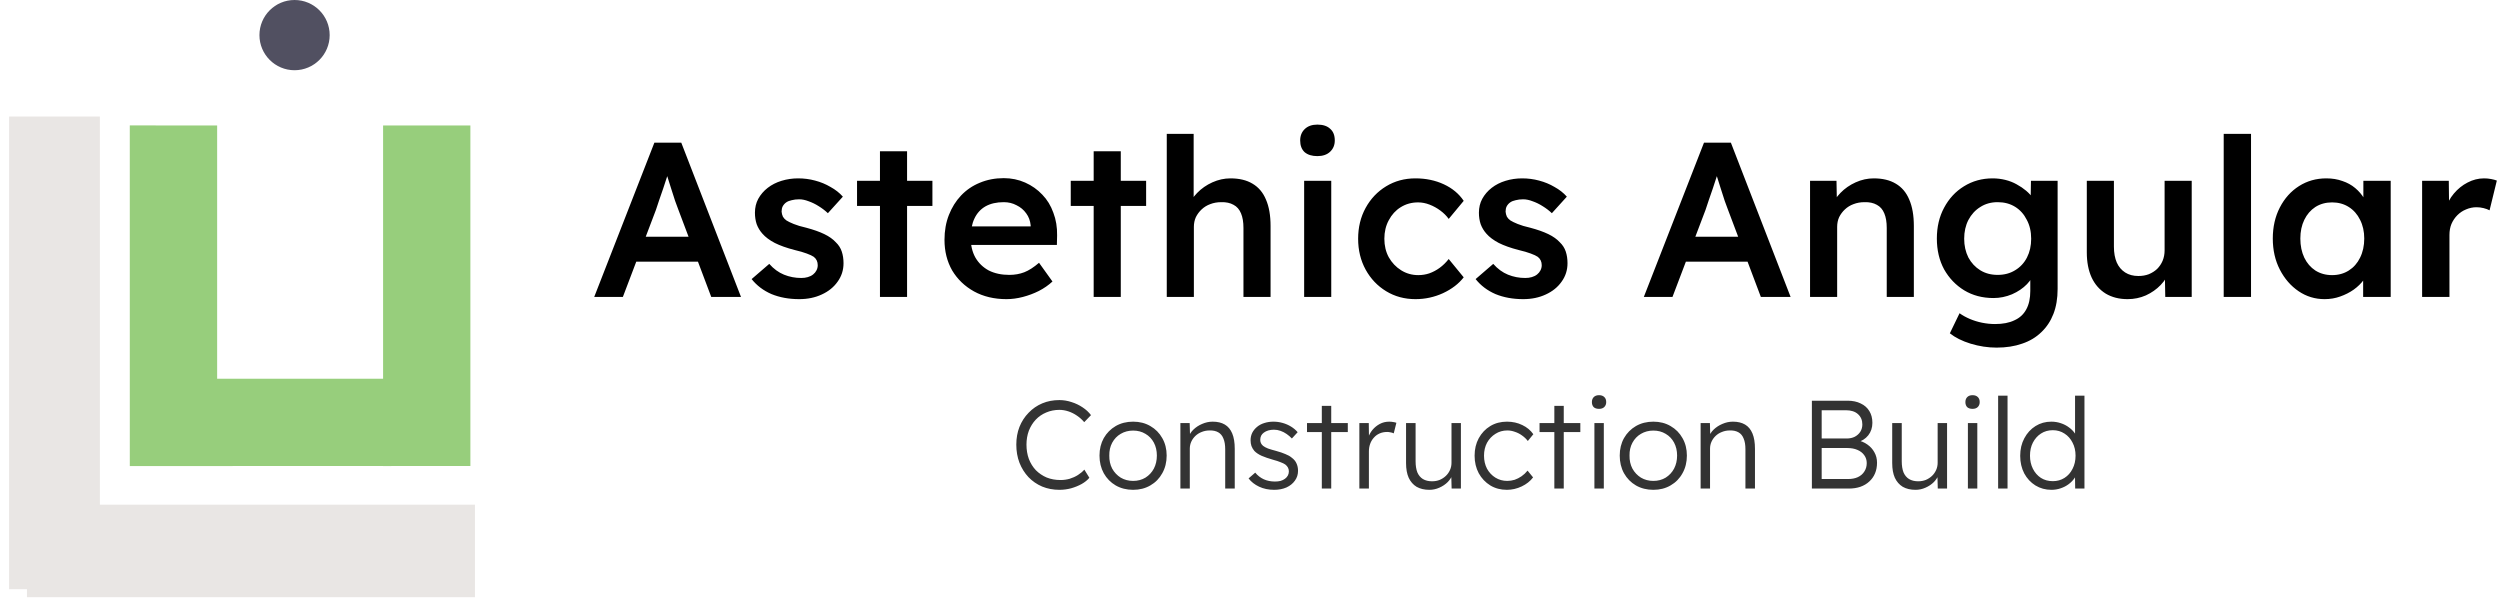
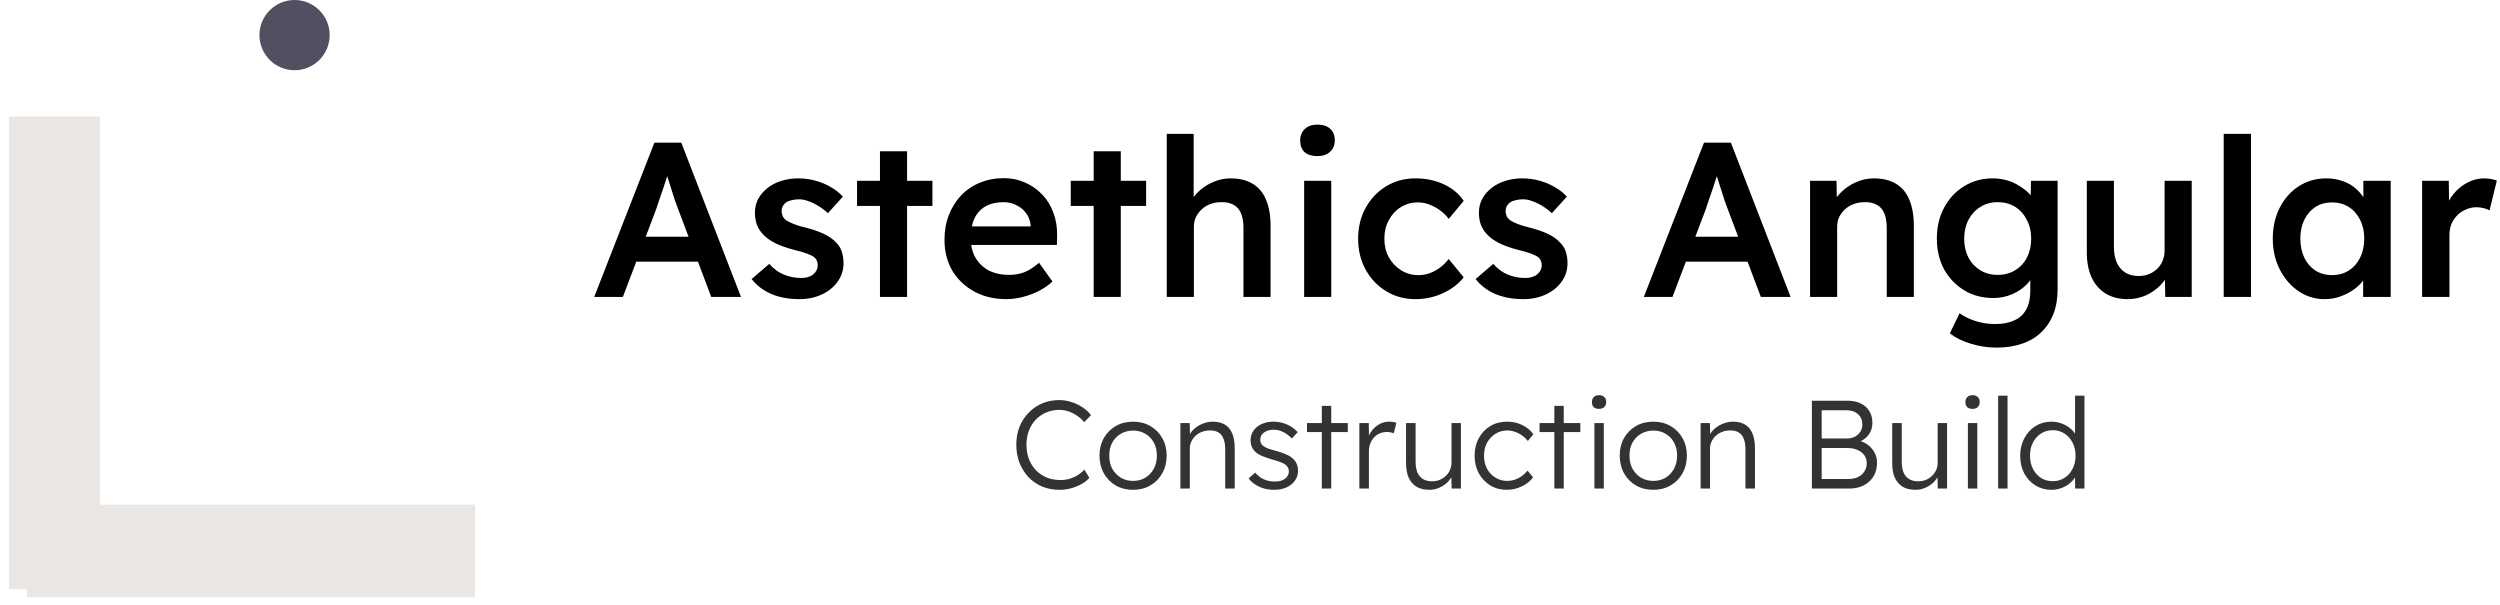
<svg xmlns="http://www.w3.org/2000/svg" width="256" height="62" viewBox="0 0 256 62" fill="none">
-   <path d="M39.229 12.849L39.228 38.779H22.235L22.236 12.85L13.29 12.842L13.292 47.722H22.239L39.228 47.72L39.226 47.722L48.168 47.72L48.167 12.847L39.229 12.849Z" fill="#97CE7C" />
  <path d="M10.228 11.93L0.932 11.934L0.929 60.332L2.763 60.336L2.759 61.154H48.636L48.638 51.68L10.23 51.677L10.228 11.93Z" fill="#E9E6E4" />
  <path d="M33.758 3.596C33.758 5.581 32.148 7.191 30.162 7.191C28.177 7.191 26.567 5.581 26.567 3.596C26.567 1.61 28.177 0 30.162 0C32.148 0 33.758 1.609 33.758 3.596Z" fill="#515061" />
  <path d="M60.848 30.406L67.009 14.609H69.762L75.878 30.406H72.831L69.446 21.424C69.371 21.244 69.265 20.958 69.13 20.567C69.01 20.176 68.874 19.754 68.724 19.303C68.573 18.837 68.438 18.408 68.318 18.017C68.197 17.61 68.107 17.317 68.047 17.137L68.611 17.114C68.521 17.415 68.415 17.753 68.295 18.13C68.175 18.506 68.047 18.897 67.911 19.303C67.776 19.709 67.641 20.1 67.505 20.477C67.385 20.853 67.272 21.191 67.167 21.492L63.782 30.406H60.848ZM63.646 26.795L64.662 24.245H71.861L72.944 26.795H63.646ZM81.841 30.632C80.788 30.632 79.84 30.459 78.997 30.113C78.17 29.752 77.493 29.24 76.966 28.578L78.772 27.021C79.223 27.532 79.727 27.901 80.284 28.127C80.84 28.352 81.427 28.465 82.044 28.465C82.3 28.465 82.525 28.435 82.721 28.375C82.931 28.315 83.112 28.225 83.263 28.104C83.413 27.984 83.526 27.849 83.601 27.698C83.691 27.532 83.736 27.352 83.736 27.156C83.736 26.795 83.601 26.509 83.33 26.299C83.18 26.194 82.939 26.081 82.608 25.96C82.292 25.84 81.878 25.72 81.367 25.599C80.554 25.389 79.877 25.148 79.336 24.877C78.794 24.591 78.373 24.275 78.072 23.929C77.816 23.643 77.621 23.32 77.485 22.959C77.365 22.598 77.305 22.207 77.305 21.785C77.305 21.259 77.418 20.785 77.643 20.364C77.884 19.927 78.207 19.551 78.614 19.235C79.02 18.919 79.494 18.679 80.035 18.513C80.577 18.348 81.141 18.265 81.728 18.265C82.33 18.265 82.909 18.34 83.466 18.491C84.037 18.641 84.564 18.859 85.045 19.145C85.542 19.416 85.963 19.747 86.309 20.138L84.775 21.831C84.489 21.56 84.173 21.319 83.827 21.108C83.496 20.898 83.157 20.732 82.811 20.612C82.465 20.477 82.142 20.409 81.841 20.409C81.555 20.409 81.299 20.439 81.073 20.499C80.848 20.544 80.66 20.619 80.509 20.725C80.359 20.83 80.239 20.965 80.148 21.131C80.073 21.282 80.035 21.462 80.035 21.673C80.05 21.853 80.096 22.026 80.171 22.192C80.261 22.342 80.381 22.47 80.532 22.575C80.697 22.681 80.946 22.801 81.277 22.936C81.608 23.072 82.036 23.2 82.563 23.32C83.3 23.516 83.917 23.734 84.413 23.974C84.91 24.215 85.301 24.494 85.587 24.809C85.873 25.08 86.076 25.396 86.196 25.757C86.317 26.118 86.377 26.517 86.377 26.953C86.377 27.66 86.174 28.292 85.767 28.849C85.376 29.406 84.835 29.842 84.143 30.158C83.466 30.474 82.698 30.632 81.841 30.632ZM90.108 30.406V15.489H92.884V30.406H90.108ZM87.761 21.086V18.513H95.479V21.086H87.761ZM103.057 30.632C101.808 30.632 100.702 30.369 99.74 29.842C98.792 29.315 98.047 28.601 97.505 27.698C96.979 26.78 96.716 25.735 96.716 24.561C96.716 23.628 96.866 22.778 97.167 22.011C97.468 21.244 97.882 20.582 98.408 20.025C98.95 19.453 99.589 19.017 100.326 18.716C101.079 18.4 101.899 18.242 102.786 18.242C103.568 18.242 104.298 18.393 104.975 18.694C105.652 18.995 106.239 19.408 106.735 19.935C107.232 20.447 107.608 21.063 107.864 21.785C108.135 22.493 108.262 23.267 108.247 24.11L108.225 25.08H98.589L98.07 23.185H105.9L105.539 23.568V23.072C105.494 22.605 105.344 22.199 105.088 21.853C104.832 21.492 104.501 21.214 104.095 21.018C103.704 20.808 103.268 20.702 102.786 20.702C102.049 20.702 101.425 20.845 100.913 21.131C100.417 21.417 100.04 21.831 99.785 22.372C99.529 22.899 99.401 23.561 99.401 24.358C99.401 25.125 99.559 25.795 99.875 26.367C100.206 26.938 100.665 27.382 101.252 27.698C101.853 27.999 102.553 28.149 103.35 28.149C103.907 28.149 104.418 28.059 104.885 27.879C105.351 27.698 105.855 27.375 106.397 26.908L107.773 28.826C107.367 29.203 106.901 29.526 106.374 29.797C105.863 30.052 105.321 30.256 104.749 30.406C104.178 30.556 103.614 30.632 103.057 30.632ZM111.992 30.406V15.489H114.768V30.406H111.992ZM109.645 21.086V18.513H117.363V21.086H109.645ZM119.477 30.406V13.706H122.23V20.951L121.711 21.221C121.862 20.68 122.155 20.191 122.591 19.754C123.028 19.303 123.547 18.942 124.148 18.671C124.75 18.4 125.367 18.265 125.999 18.265C126.902 18.265 127.654 18.445 128.256 18.807C128.872 19.168 129.331 19.709 129.632 20.431C129.948 21.154 130.106 22.056 130.106 23.14V30.406H127.33V23.343C127.33 22.741 127.248 22.244 127.082 21.853C126.917 21.447 126.661 21.154 126.315 20.973C125.969 20.777 125.547 20.687 125.051 20.702C124.645 20.702 124.269 20.77 123.923 20.905C123.592 21.026 123.298 21.206 123.043 21.447C122.802 21.673 122.606 21.936 122.456 22.237C122.32 22.538 122.253 22.869 122.253 23.23V30.406H120.876C120.605 30.406 120.35 30.406 120.109 30.406C119.883 30.406 119.673 30.406 119.477 30.406ZM133.545 30.406V18.513H136.32V30.406H133.545ZM134.899 15.986C134.342 15.986 133.906 15.85 133.59 15.579C133.289 15.294 133.138 14.895 133.138 14.383C133.138 13.902 133.296 13.511 133.612 13.21C133.928 12.909 134.357 12.759 134.899 12.759C135.47 12.759 135.907 12.902 136.208 13.187C136.524 13.458 136.682 13.857 136.682 14.383C136.682 14.85 136.524 15.233 136.208 15.534C135.892 15.835 135.455 15.986 134.899 15.986ZM144.94 30.632C143.827 30.632 142.827 30.361 141.939 29.819C141.051 29.278 140.352 28.541 139.84 27.608C139.329 26.675 139.073 25.622 139.073 24.448C139.073 23.275 139.329 22.222 139.84 21.289C140.352 20.356 141.051 19.619 141.939 19.077C142.827 18.536 143.827 18.265 144.94 18.265C146.009 18.265 146.979 18.468 147.852 18.874C148.724 19.28 149.401 19.845 149.883 20.567L148.348 22.417C148.122 22.101 147.836 21.816 147.49 21.56C147.144 21.304 146.776 21.101 146.385 20.951C145.993 20.8 145.602 20.725 145.211 20.725C144.549 20.725 143.955 20.89 143.428 21.221C142.917 21.537 142.511 21.981 142.21 22.553C141.909 23.109 141.758 23.741 141.758 24.448C141.758 25.155 141.909 25.787 142.21 26.344C142.526 26.901 142.947 27.345 143.474 27.675C144 28.006 144.587 28.172 145.234 28.172C145.625 28.172 146.001 28.112 146.362 27.991C146.738 27.856 147.092 27.668 147.423 27.427C147.754 27.186 148.062 26.886 148.348 26.524L149.883 28.398C149.371 29.06 148.664 29.601 147.761 30.022C146.874 30.429 145.933 30.632 144.94 30.632ZM155.977 30.632C154.924 30.632 153.976 30.459 153.134 30.113C152.306 29.752 151.629 29.24 151.103 28.578L152.908 27.021C153.359 27.532 153.863 27.901 154.42 28.127C154.977 28.352 155.563 28.465 156.18 28.465C156.436 28.465 156.662 28.435 156.857 28.375C157.068 28.315 157.248 28.225 157.399 28.104C157.549 27.984 157.662 27.849 157.737 27.698C157.828 27.532 157.873 27.352 157.873 27.156C157.873 26.795 157.737 26.509 157.466 26.299C157.316 26.194 157.075 26.081 156.744 25.96C156.428 25.84 156.015 25.72 155.503 25.599C154.691 25.389 154.014 25.148 153.472 24.877C152.931 24.591 152.509 24.275 152.208 23.929C151.953 23.643 151.757 23.32 151.622 22.959C151.501 22.598 151.441 22.207 151.441 21.785C151.441 21.259 151.554 20.785 151.78 20.364C152.02 19.927 152.344 19.551 152.75 19.235C153.156 18.919 153.63 18.679 154.172 18.513C154.713 18.348 155.277 18.265 155.864 18.265C156.466 18.265 157.045 18.34 157.602 18.491C158.174 18.641 158.7 18.859 159.182 19.145C159.678 19.416 160.099 19.747 160.445 20.138L158.911 21.831C158.625 21.56 158.309 21.319 157.963 21.108C157.632 20.898 157.293 20.732 156.947 20.612C156.601 20.477 156.278 20.409 155.977 20.409C155.691 20.409 155.435 20.439 155.21 20.499C154.984 20.544 154.796 20.619 154.646 20.725C154.495 20.83 154.375 20.965 154.285 21.131C154.209 21.282 154.172 21.462 154.172 21.673C154.187 21.853 154.232 22.026 154.307 22.192C154.397 22.342 154.518 22.47 154.668 22.575C154.834 22.681 155.082 22.801 155.413 22.936C155.744 23.072 156.173 23.2 156.699 23.32C157.436 23.516 158.053 23.734 158.55 23.974C159.046 24.215 159.437 24.494 159.723 24.809C160.009 25.08 160.212 25.396 160.333 25.757C160.453 26.118 160.513 26.517 160.513 26.953C160.513 27.66 160.31 28.292 159.904 28.849C159.513 29.406 158.971 29.842 158.279 30.158C157.602 30.474 156.835 30.632 155.977 30.632ZM168.328 30.406L174.489 14.609H177.242L183.358 30.406H180.311L176.926 21.424C176.851 21.244 176.745 20.958 176.61 20.567C176.49 20.176 176.354 19.754 176.204 19.303C176.053 18.837 175.918 18.408 175.798 18.017C175.677 17.61 175.587 17.317 175.527 17.137L176.091 17.114C176.001 17.415 175.895 17.753 175.775 18.13C175.655 18.506 175.527 18.897 175.391 19.303C175.256 19.709 175.121 20.1 174.985 20.477C174.865 20.853 174.752 21.191 174.647 21.492L171.262 30.406H168.328ZM171.126 26.795L172.142 24.245H179.341L180.424 26.795H171.126ZM185.349 30.406V18.513H188.057L188.102 20.951L187.583 21.221C187.734 20.68 188.027 20.191 188.463 19.754C188.9 19.303 189.419 18.942 190.02 18.671C190.622 18.4 191.239 18.265 191.871 18.265C192.774 18.265 193.526 18.445 194.128 18.807C194.744 19.168 195.203 19.709 195.504 20.431C195.82 21.154 195.978 22.056 195.978 23.14V30.406H193.202V23.343C193.202 22.741 193.12 22.244 192.954 21.853C192.789 21.447 192.533 21.154 192.187 20.973C191.841 20.777 191.42 20.687 190.923 20.702C190.517 20.702 190.141 20.77 189.795 20.905C189.464 21.026 189.17 21.206 188.915 21.447C188.674 21.673 188.478 21.936 188.328 22.237C188.192 22.538 188.125 22.869 188.125 23.23V30.406H186.748C186.477 30.406 186.222 30.406 185.981 30.406C185.755 30.406 185.545 30.406 185.349 30.406ZM204.449 35.596C203.562 35.596 202.674 35.461 201.786 35.19C200.914 34.919 200.207 34.566 199.665 34.13L200.658 32.076C200.974 32.302 201.327 32.497 201.719 32.663C202.11 32.828 202.523 32.956 202.96 33.046C203.411 33.137 203.855 33.182 204.291 33.182C205.089 33.182 205.751 33.054 206.277 32.798C206.819 32.557 207.225 32.181 207.496 31.67C207.767 31.173 207.902 30.549 207.902 29.797V27.608L208.308 27.766C208.218 28.232 207.97 28.676 207.563 29.097C207.157 29.518 206.646 29.864 206.029 30.135C205.412 30.391 204.78 30.519 204.133 30.519C203.005 30.519 202.004 30.256 201.132 29.729C200.274 29.203 199.59 28.488 199.078 27.585C198.582 26.668 198.334 25.614 198.334 24.426C198.334 23.237 198.582 22.184 199.078 21.266C199.575 20.334 200.252 19.604 201.109 19.077C201.982 18.536 202.96 18.265 204.043 18.265C204.494 18.265 204.931 18.318 205.352 18.423C205.773 18.528 206.157 18.679 206.503 18.874C206.864 19.07 207.187 19.288 207.473 19.529C207.759 19.77 207.992 20.025 208.173 20.296C208.353 20.567 208.466 20.83 208.511 21.086L207.925 21.266L207.97 18.513H210.7V29.594C210.7 30.556 210.557 31.407 210.271 32.144C209.986 32.881 209.572 33.505 209.03 34.017C208.489 34.543 207.834 34.934 207.067 35.19C206.3 35.461 205.427 35.596 204.449 35.596ZM204.562 28.149C205.239 28.149 205.833 27.991 206.345 27.675C206.871 27.36 207.278 26.923 207.563 26.367C207.849 25.81 207.992 25.171 207.992 24.448C207.992 23.711 207.842 23.064 207.541 22.508C207.255 21.936 206.856 21.492 206.345 21.176C205.833 20.86 205.239 20.702 204.562 20.702C203.885 20.702 203.291 20.868 202.779 21.199C202.268 21.515 201.861 21.959 201.561 22.53C201.275 23.087 201.132 23.726 201.132 24.448C201.132 25.155 201.275 25.795 201.561 26.367C201.861 26.923 202.268 27.36 202.779 27.675C203.291 27.991 203.885 28.149 204.562 28.149ZM217.864 30.632C217.006 30.632 216.262 30.444 215.63 30.068C214.998 29.676 214.516 29.127 214.185 28.42C213.854 27.698 213.689 26.84 213.689 25.848V18.513H216.465V25.261C216.465 25.893 216.563 26.434 216.758 26.886C216.954 27.322 217.24 27.66 217.616 27.901C217.992 28.142 218.443 28.262 218.97 28.262C219.361 28.262 219.714 28.202 220.03 28.082C220.361 27.946 220.647 27.766 220.888 27.54C221.129 27.299 221.317 27.021 221.452 26.705C221.587 26.374 221.655 26.02 221.655 25.644V18.513H224.431V30.406H221.723L221.678 27.924L222.174 27.653C221.994 28.225 221.685 28.736 221.249 29.187C220.828 29.624 220.324 29.977 219.737 30.248C219.15 30.504 218.526 30.632 217.864 30.632ZM227.707 30.406V13.706H230.505V30.406H227.707ZM238.037 30.632C237.059 30.632 236.172 30.361 235.374 29.819C234.577 29.278 233.938 28.541 233.456 27.608C232.975 26.675 232.734 25.614 232.734 24.426C232.734 23.237 232.975 22.177 233.456 21.244C233.938 20.311 234.592 19.581 235.419 19.055C236.247 18.528 237.18 18.265 238.218 18.265C238.82 18.265 239.369 18.355 239.865 18.536C240.362 18.701 240.798 18.942 241.174 19.258C241.55 19.574 241.859 19.935 242.099 20.341C242.355 20.747 242.528 21.184 242.618 21.65L242.009 21.492V18.513H244.807V30.406H241.986V27.563L242.641 27.45C242.536 27.856 242.34 28.255 242.054 28.646C241.783 29.022 241.437 29.36 241.016 29.661C240.61 29.947 240.151 30.18 239.64 30.361C239.143 30.541 238.609 30.632 238.037 30.632ZM238.805 28.172C239.451 28.172 240.023 28.014 240.52 27.698C241.016 27.382 241.4 26.946 241.671 26.389C241.956 25.817 242.099 25.163 242.099 24.426C242.099 23.704 241.956 23.064 241.671 22.508C241.4 21.951 241.016 21.515 240.52 21.199C240.023 20.883 239.451 20.725 238.805 20.725C238.158 20.725 237.586 20.883 237.089 21.199C236.608 21.515 236.232 21.951 235.961 22.508C235.69 23.064 235.555 23.704 235.555 24.426C235.555 25.163 235.69 25.817 235.961 26.389C236.232 26.946 236.608 27.382 237.089 27.698C237.586 28.014 238.158 28.172 238.805 28.172ZM248.025 30.406V18.513H250.756L250.801 22.305L250.418 21.447C250.583 20.845 250.869 20.303 251.275 19.822C251.681 19.341 252.148 18.965 252.674 18.694C253.216 18.408 253.78 18.265 254.367 18.265C254.623 18.265 254.863 18.288 255.089 18.333C255.33 18.378 255.525 18.43 255.676 18.491L254.931 21.537C254.765 21.447 254.562 21.372 254.322 21.311C254.081 21.251 253.84 21.221 253.6 21.221C253.223 21.221 252.862 21.297 252.516 21.447C252.185 21.582 251.892 21.778 251.636 22.034C251.38 22.289 251.177 22.59 251.027 22.936C250.891 23.267 250.824 23.643 250.824 24.065V30.406H248.025Z" fill="black" />
  <path d="M108.492 50.158C107.849 50.158 107.258 50.046 106.718 49.824C106.178 49.592 105.711 49.271 105.317 48.86C104.923 48.44 104.614 47.947 104.391 47.381C104.177 46.816 104.07 46.199 104.07 45.531C104.07 44.871 104.177 44.267 104.391 43.718C104.614 43.161 104.927 42.677 105.33 42.266C105.732 41.846 106.2 41.525 106.731 41.302C107.262 41.079 107.845 40.968 108.479 40.968C108.899 40.968 109.314 41.036 109.726 41.173C110.137 41.302 110.514 41.482 110.857 41.713C111.208 41.944 111.495 42.21 111.718 42.51L111.024 43.23C110.81 42.973 110.561 42.75 110.278 42.561C110.004 42.373 109.713 42.227 109.404 42.124C109.096 42.022 108.787 41.97 108.479 41.97C107.999 41.97 107.549 42.06 107.129 42.24C106.718 42.411 106.362 42.656 106.062 42.973C105.762 43.29 105.527 43.667 105.355 44.104C105.193 44.541 105.111 45.016 105.111 45.531C105.111 46.062 105.193 46.55 105.355 46.996C105.527 47.441 105.767 47.827 106.075 48.153C106.392 48.47 106.761 48.718 107.181 48.898C107.609 49.069 108.085 49.155 108.607 49.155C108.916 49.155 109.224 49.112 109.533 49.027C109.841 48.932 110.124 48.804 110.381 48.641C110.638 48.478 110.857 48.294 111.037 48.088L111.551 48.924C111.354 49.164 111.088 49.378 110.754 49.566C110.428 49.746 110.068 49.892 109.674 50.004C109.28 50.106 108.886 50.158 108.492 50.158ZM116.034 50.158C115.365 50.158 114.77 50.008 114.247 49.708C113.733 49.408 113.326 48.992 113.026 48.461C112.735 47.93 112.589 47.326 112.589 46.649C112.589 45.98 112.735 45.385 113.026 44.862C113.326 44.34 113.733 43.928 114.247 43.628C114.77 43.328 115.365 43.178 116.034 43.178C116.694 43.178 117.281 43.328 117.795 43.628C118.317 43.928 118.724 44.34 119.016 44.862C119.316 45.385 119.466 45.98 119.466 46.649C119.466 47.326 119.316 47.93 119.016 48.461C118.724 48.992 118.317 49.408 117.795 49.708C117.281 50.008 116.694 50.158 116.034 50.158ZM116.034 49.245C116.505 49.245 116.925 49.134 117.293 48.911C117.662 48.68 117.949 48.371 118.155 47.986C118.36 47.591 118.463 47.146 118.463 46.649C118.463 46.152 118.36 45.711 118.155 45.325C117.949 44.939 117.662 44.639 117.293 44.425C116.925 44.202 116.505 44.091 116.034 44.091C115.563 44.091 115.138 44.202 114.761 44.425C114.393 44.639 114.102 44.944 113.887 45.338C113.682 45.723 113.583 46.16 113.592 46.649C113.583 47.146 113.682 47.591 113.887 47.986C114.102 48.371 114.393 48.68 114.761 48.911C115.138 49.134 115.563 49.245 116.034 49.245ZM120.872 50.029V43.32H121.823L121.862 44.721L121.708 44.785C121.793 44.494 121.96 44.228 122.209 43.988C122.457 43.748 122.753 43.555 123.096 43.41C123.447 43.255 123.807 43.178 124.175 43.178C124.672 43.178 125.088 43.277 125.422 43.474C125.756 43.671 126.009 43.975 126.181 44.387C126.352 44.798 126.438 45.321 126.438 45.955V50.029H125.461V46.006C125.461 45.56 125.401 45.196 125.281 44.914C125.169 44.622 124.994 44.408 124.754 44.271C124.514 44.134 124.218 44.069 123.867 44.078C123.576 44.078 123.306 44.13 123.057 44.232C122.809 44.327 122.595 44.459 122.415 44.631C122.235 44.802 122.093 44.999 121.99 45.222C121.888 45.445 121.836 45.685 121.836 45.942V50.029H121.361C121.301 50.029 121.232 50.029 121.155 50.029C121.078 50.029 120.984 50.029 120.872 50.029ZM130.476 50.158C129.902 50.158 129.388 50.051 128.933 49.836C128.479 49.622 128.119 49.339 127.854 48.988L128.535 48.397C128.783 48.697 129.075 48.924 129.409 49.078C129.752 49.232 130.133 49.309 130.553 49.309C130.767 49.309 130.96 49.288 131.131 49.245C131.303 49.194 131.453 49.121 131.581 49.027C131.71 48.932 131.808 48.821 131.877 48.693C131.945 48.564 131.98 48.423 131.98 48.268C131.98 47.986 131.855 47.75 131.607 47.561C131.496 47.484 131.337 47.407 131.131 47.33C130.926 47.244 130.677 47.163 130.386 47.086C129.906 46.949 129.508 46.812 129.191 46.675C128.873 46.529 128.625 46.362 128.445 46.173C128.316 46.019 128.218 45.852 128.149 45.672C128.089 45.492 128.059 45.295 128.059 45.081C128.059 44.806 128.115 44.554 128.227 44.322C128.346 44.091 128.509 43.89 128.715 43.718C128.929 43.538 129.178 43.405 129.46 43.32C129.752 43.225 130.065 43.178 130.399 43.178C130.716 43.178 131.029 43.221 131.337 43.307C131.646 43.393 131.933 43.517 132.198 43.68C132.464 43.843 132.691 44.035 132.879 44.258L132.288 44.901C132.125 44.729 131.945 44.575 131.748 44.438C131.551 44.301 131.341 44.194 131.119 44.117C130.904 44.039 130.682 44.001 130.45 44.001C130.244 44.001 130.052 44.027 129.872 44.078C129.7 44.13 129.55 44.202 129.422 44.297C129.302 44.382 129.208 44.489 129.139 44.618C129.079 44.746 129.049 44.888 129.049 45.042C129.049 45.171 129.075 45.286 129.126 45.389C129.178 45.492 129.25 45.582 129.345 45.659C129.465 45.753 129.632 45.843 129.846 45.929C130.069 46.006 130.343 46.087 130.669 46.173C131.046 46.276 131.363 46.383 131.62 46.495C131.885 46.597 132.104 46.722 132.275 46.867C132.507 47.039 132.67 47.236 132.764 47.459C132.867 47.681 132.918 47.934 132.918 48.217C132.918 48.594 132.811 48.928 132.597 49.219C132.391 49.511 132.104 49.742 131.735 49.914C131.367 50.076 130.947 50.158 130.476 50.158ZM135.354 50.029V41.559H136.318V50.029H135.354ZM133.837 44.245V43.32H138.015V44.245H133.837ZM139.198 50.029V43.32H140.162L140.188 45.106L140.085 44.862C140.179 44.562 140.329 44.284 140.535 44.027C140.749 43.77 141.002 43.564 141.293 43.41C141.585 43.255 141.906 43.178 142.257 43.178C142.403 43.178 142.54 43.191 142.669 43.217C142.797 43.234 142.904 43.26 142.99 43.294L142.72 44.374C142.609 44.322 142.493 44.288 142.373 44.271C142.262 44.245 142.155 44.232 142.052 44.232C141.76 44.232 141.499 44.284 141.268 44.387C141.036 44.489 140.839 44.635 140.676 44.824C140.514 45.004 140.389 45.214 140.304 45.453C140.218 45.693 140.175 45.95 140.175 46.225V50.029H139.198ZM146.371 50.158C145.857 50.158 145.42 50.055 145.06 49.849C144.709 49.635 144.439 49.327 144.25 48.924C144.07 48.521 143.98 48.02 143.98 47.42V43.32H144.957V47.227C144.957 47.681 145.017 48.063 145.137 48.371C145.266 48.671 145.454 48.898 145.703 49.052C145.96 49.207 146.273 49.284 146.641 49.284C146.924 49.284 147.185 49.237 147.425 49.142C147.665 49.039 147.875 48.902 148.055 48.731C148.235 48.56 148.376 48.358 148.479 48.127C148.582 47.896 148.633 47.651 148.633 47.394V43.32H149.597V50.029H148.646L148.608 48.615L148.762 48.538C148.659 48.838 148.488 49.112 148.248 49.361C148.008 49.601 147.721 49.794 147.387 49.939C147.061 50.085 146.722 50.158 146.371 50.158ZM154.302 50.158C153.668 50.158 153.102 50.008 152.605 49.708C152.108 49.399 151.714 48.984 151.423 48.461C151.14 47.93 150.999 47.33 150.999 46.662C150.999 45.993 151.14 45.398 151.423 44.875C151.714 44.344 152.108 43.928 152.605 43.628C153.102 43.328 153.672 43.178 154.315 43.178C154.889 43.178 155.412 43.294 155.883 43.525C156.354 43.748 156.731 44.061 157.014 44.464L156.449 45.158C156.286 44.944 156.089 44.755 155.857 44.592C155.635 44.429 155.39 44.305 155.125 44.219C154.868 44.125 154.611 44.078 154.353 44.078C153.899 44.078 153.492 44.194 153.132 44.425C152.773 44.648 152.485 44.952 152.271 45.338C152.066 45.723 151.963 46.165 151.963 46.662C151.963 47.159 152.066 47.604 152.271 47.998C152.485 48.384 152.773 48.688 153.132 48.911C153.492 49.134 153.895 49.245 154.341 49.245C154.598 49.245 154.85 49.207 155.099 49.13C155.347 49.044 155.583 48.924 155.806 48.77C156.029 48.615 156.234 48.423 156.423 48.191L156.988 48.885C156.697 49.271 156.307 49.579 155.819 49.811C155.33 50.042 154.825 50.158 154.302 50.158ZM159.165 50.029V41.559H160.129V50.029H159.165ZM157.649 44.245V43.32H161.826V44.245H157.649ZM163.267 50.029V43.32H164.231V50.029H163.267ZM163.742 41.867C163.502 41.867 163.318 41.807 163.19 41.687C163.07 41.559 163.01 41.388 163.01 41.173C163.01 40.959 163.074 40.788 163.203 40.659C163.331 40.531 163.511 40.466 163.742 40.466C163.974 40.466 164.154 40.531 164.282 40.659C164.411 40.779 164.475 40.95 164.475 41.173C164.475 41.379 164.411 41.546 164.282 41.675C164.154 41.803 163.974 41.867 163.742 41.867ZM169.305 50.158C168.637 50.158 168.041 50.008 167.519 49.708C167.004 49.408 166.597 48.992 166.298 48.461C166.006 47.93 165.861 47.326 165.861 46.649C165.861 45.98 166.006 45.385 166.298 44.862C166.597 44.34 167.004 43.928 167.519 43.628C168.041 43.328 168.637 43.178 169.305 43.178C169.965 43.178 170.552 43.328 171.066 43.628C171.589 43.928 171.996 44.34 172.287 44.862C172.587 45.385 172.737 45.98 172.737 46.649C172.737 47.326 172.587 47.93 172.287 48.461C171.996 48.992 171.589 49.408 171.066 49.708C170.552 50.008 169.965 50.158 169.305 50.158ZM169.305 49.245C169.777 49.245 170.196 49.134 170.565 48.911C170.933 48.68 171.22 48.371 171.426 47.986C171.632 47.591 171.735 47.146 171.735 46.649C171.735 46.152 171.632 45.711 171.426 45.325C171.22 44.939 170.933 44.639 170.565 44.425C170.196 44.202 169.777 44.091 169.305 44.091C168.834 44.091 168.41 44.202 168.033 44.425C167.664 44.639 167.373 44.944 167.159 45.338C166.953 45.723 166.854 46.16 166.863 46.649C166.854 47.146 166.953 47.591 167.159 47.986C167.373 48.371 167.664 48.68 168.033 48.911C168.41 49.134 168.834 49.245 169.305 49.245ZM174.144 50.029V43.32H175.095L175.133 44.721L174.979 44.785C175.065 44.494 175.232 44.228 175.48 43.988C175.729 43.748 176.024 43.555 176.367 43.41C176.718 43.255 177.078 43.178 177.447 43.178C177.944 43.178 178.359 43.277 178.694 43.474C179.028 43.671 179.281 43.975 179.452 44.387C179.623 44.798 179.709 45.321 179.709 45.955V50.029H178.732V46.006C178.732 45.56 178.672 45.196 178.552 44.914C178.441 44.622 178.265 44.408 178.025 44.271C177.785 44.134 177.49 44.069 177.138 44.078C176.847 44.078 176.577 44.13 176.329 44.232C176.08 44.327 175.866 44.459 175.686 44.631C175.506 44.802 175.365 44.999 175.262 45.222C175.159 45.445 175.108 45.685 175.108 45.942V50.029H174.632C174.572 50.029 174.503 50.029 174.426 50.029C174.349 50.029 174.255 50.029 174.144 50.029ZM185.537 50.029V41.032H189.188C189.71 41.032 190.16 41.126 190.537 41.315C190.923 41.495 191.219 41.756 191.424 42.099C191.63 42.433 191.733 42.831 191.733 43.294C191.733 43.791 191.591 44.219 191.309 44.579C191.026 44.931 190.64 45.175 190.152 45.312L190.126 45.068C190.546 45.145 190.91 45.295 191.219 45.518C191.527 45.732 191.767 45.998 191.938 46.315C192.118 46.632 192.208 46.987 192.208 47.381C192.208 47.784 192.14 48.148 192.003 48.474C191.866 48.8 191.668 49.078 191.411 49.309C191.163 49.541 190.859 49.721 190.499 49.849C190.147 49.969 189.753 50.029 189.316 50.029H185.537ZM186.54 49.052H189.239C189.625 49.052 189.959 48.988 190.242 48.86C190.533 48.722 190.756 48.53 190.91 48.281C191.073 48.033 191.154 47.746 191.154 47.42C191.154 47.111 191.069 46.842 190.897 46.61C190.734 46.379 190.503 46.199 190.203 46.07C189.912 45.942 189.569 45.878 189.175 45.878H186.54V49.052ZM186.54 44.901H189.111C189.419 44.901 189.693 44.841 189.933 44.721C190.173 44.592 190.362 44.421 190.499 44.207C190.636 43.984 190.704 43.735 190.704 43.461C190.704 43.024 190.554 42.673 190.255 42.407C189.963 42.142 189.552 42.009 189.021 42.009H186.54V44.901ZM196.153 50.158C195.639 50.158 195.202 50.055 194.842 49.849C194.491 49.635 194.221 49.327 194.032 48.924C193.852 48.521 193.762 48.02 193.762 47.42V43.32H194.739V47.227C194.739 47.681 194.799 48.063 194.919 48.371C195.048 48.671 195.236 48.898 195.485 49.052C195.742 49.207 196.054 49.284 196.423 49.284C196.706 49.284 196.967 49.237 197.207 49.142C197.447 49.039 197.657 48.902 197.837 48.731C198.017 48.56 198.158 48.358 198.261 48.127C198.364 47.896 198.415 47.651 198.415 47.394V43.32H199.379V50.029H198.428L198.389 48.615L198.544 48.538C198.441 48.838 198.27 49.112 198.03 49.361C197.79 49.601 197.503 49.794 197.168 49.939C196.843 50.085 196.504 50.158 196.153 50.158ZM201.513 50.029V43.32H202.477V50.029H201.513ZM201.989 41.867C201.749 41.867 201.565 41.807 201.436 41.687C201.316 41.559 201.256 41.388 201.256 41.173C201.256 40.959 201.32 40.788 201.449 40.659C201.578 40.531 201.757 40.466 201.989 40.466C202.22 40.466 202.4 40.531 202.529 40.659C202.657 40.779 202.721 40.95 202.721 41.173C202.721 41.379 202.657 41.546 202.529 41.675C202.4 41.803 202.22 41.867 201.989 41.867ZM204.608 50.029V40.518H205.572V50.029H204.608ZM210.069 50.158C209.461 50.158 208.912 50.008 208.424 49.708C207.944 49.408 207.563 48.997 207.28 48.474C207.006 47.943 206.868 47.343 206.868 46.675C206.868 45.998 207.01 45.398 207.293 44.875C207.575 44.344 207.957 43.928 208.437 43.628C208.916 43.328 209.456 43.178 210.056 43.178C210.39 43.178 210.712 43.23 211.02 43.333C211.337 43.435 211.62 43.581 211.868 43.77C212.117 43.95 212.323 44.16 212.485 44.399C212.648 44.631 212.747 44.875 212.781 45.132L212.485 45.029V40.518H213.449V50.029H212.498L212.473 48.358L212.717 48.268C212.682 48.508 212.584 48.744 212.421 48.975C212.267 49.198 212.07 49.399 211.83 49.579C211.59 49.759 211.316 49.901 211.007 50.004C210.707 50.106 210.395 50.158 210.069 50.158ZM210.21 49.271C210.656 49.271 211.054 49.16 211.406 48.937C211.757 48.714 212.031 48.405 212.228 48.011C212.434 47.617 212.537 47.167 212.537 46.662C212.537 46.156 212.434 45.711 212.228 45.325C212.031 44.931 211.757 44.622 211.406 44.399C211.054 44.168 210.656 44.052 210.21 44.052C209.748 44.052 209.341 44.168 208.989 44.399C208.646 44.622 208.372 44.931 208.167 45.325C207.97 45.711 207.871 46.156 207.871 46.662C207.871 47.159 207.97 47.604 208.167 47.998C208.364 48.393 208.638 48.705 208.989 48.937C209.341 49.16 209.748 49.271 210.21 49.271Z" fill="#333333" />
</svg>